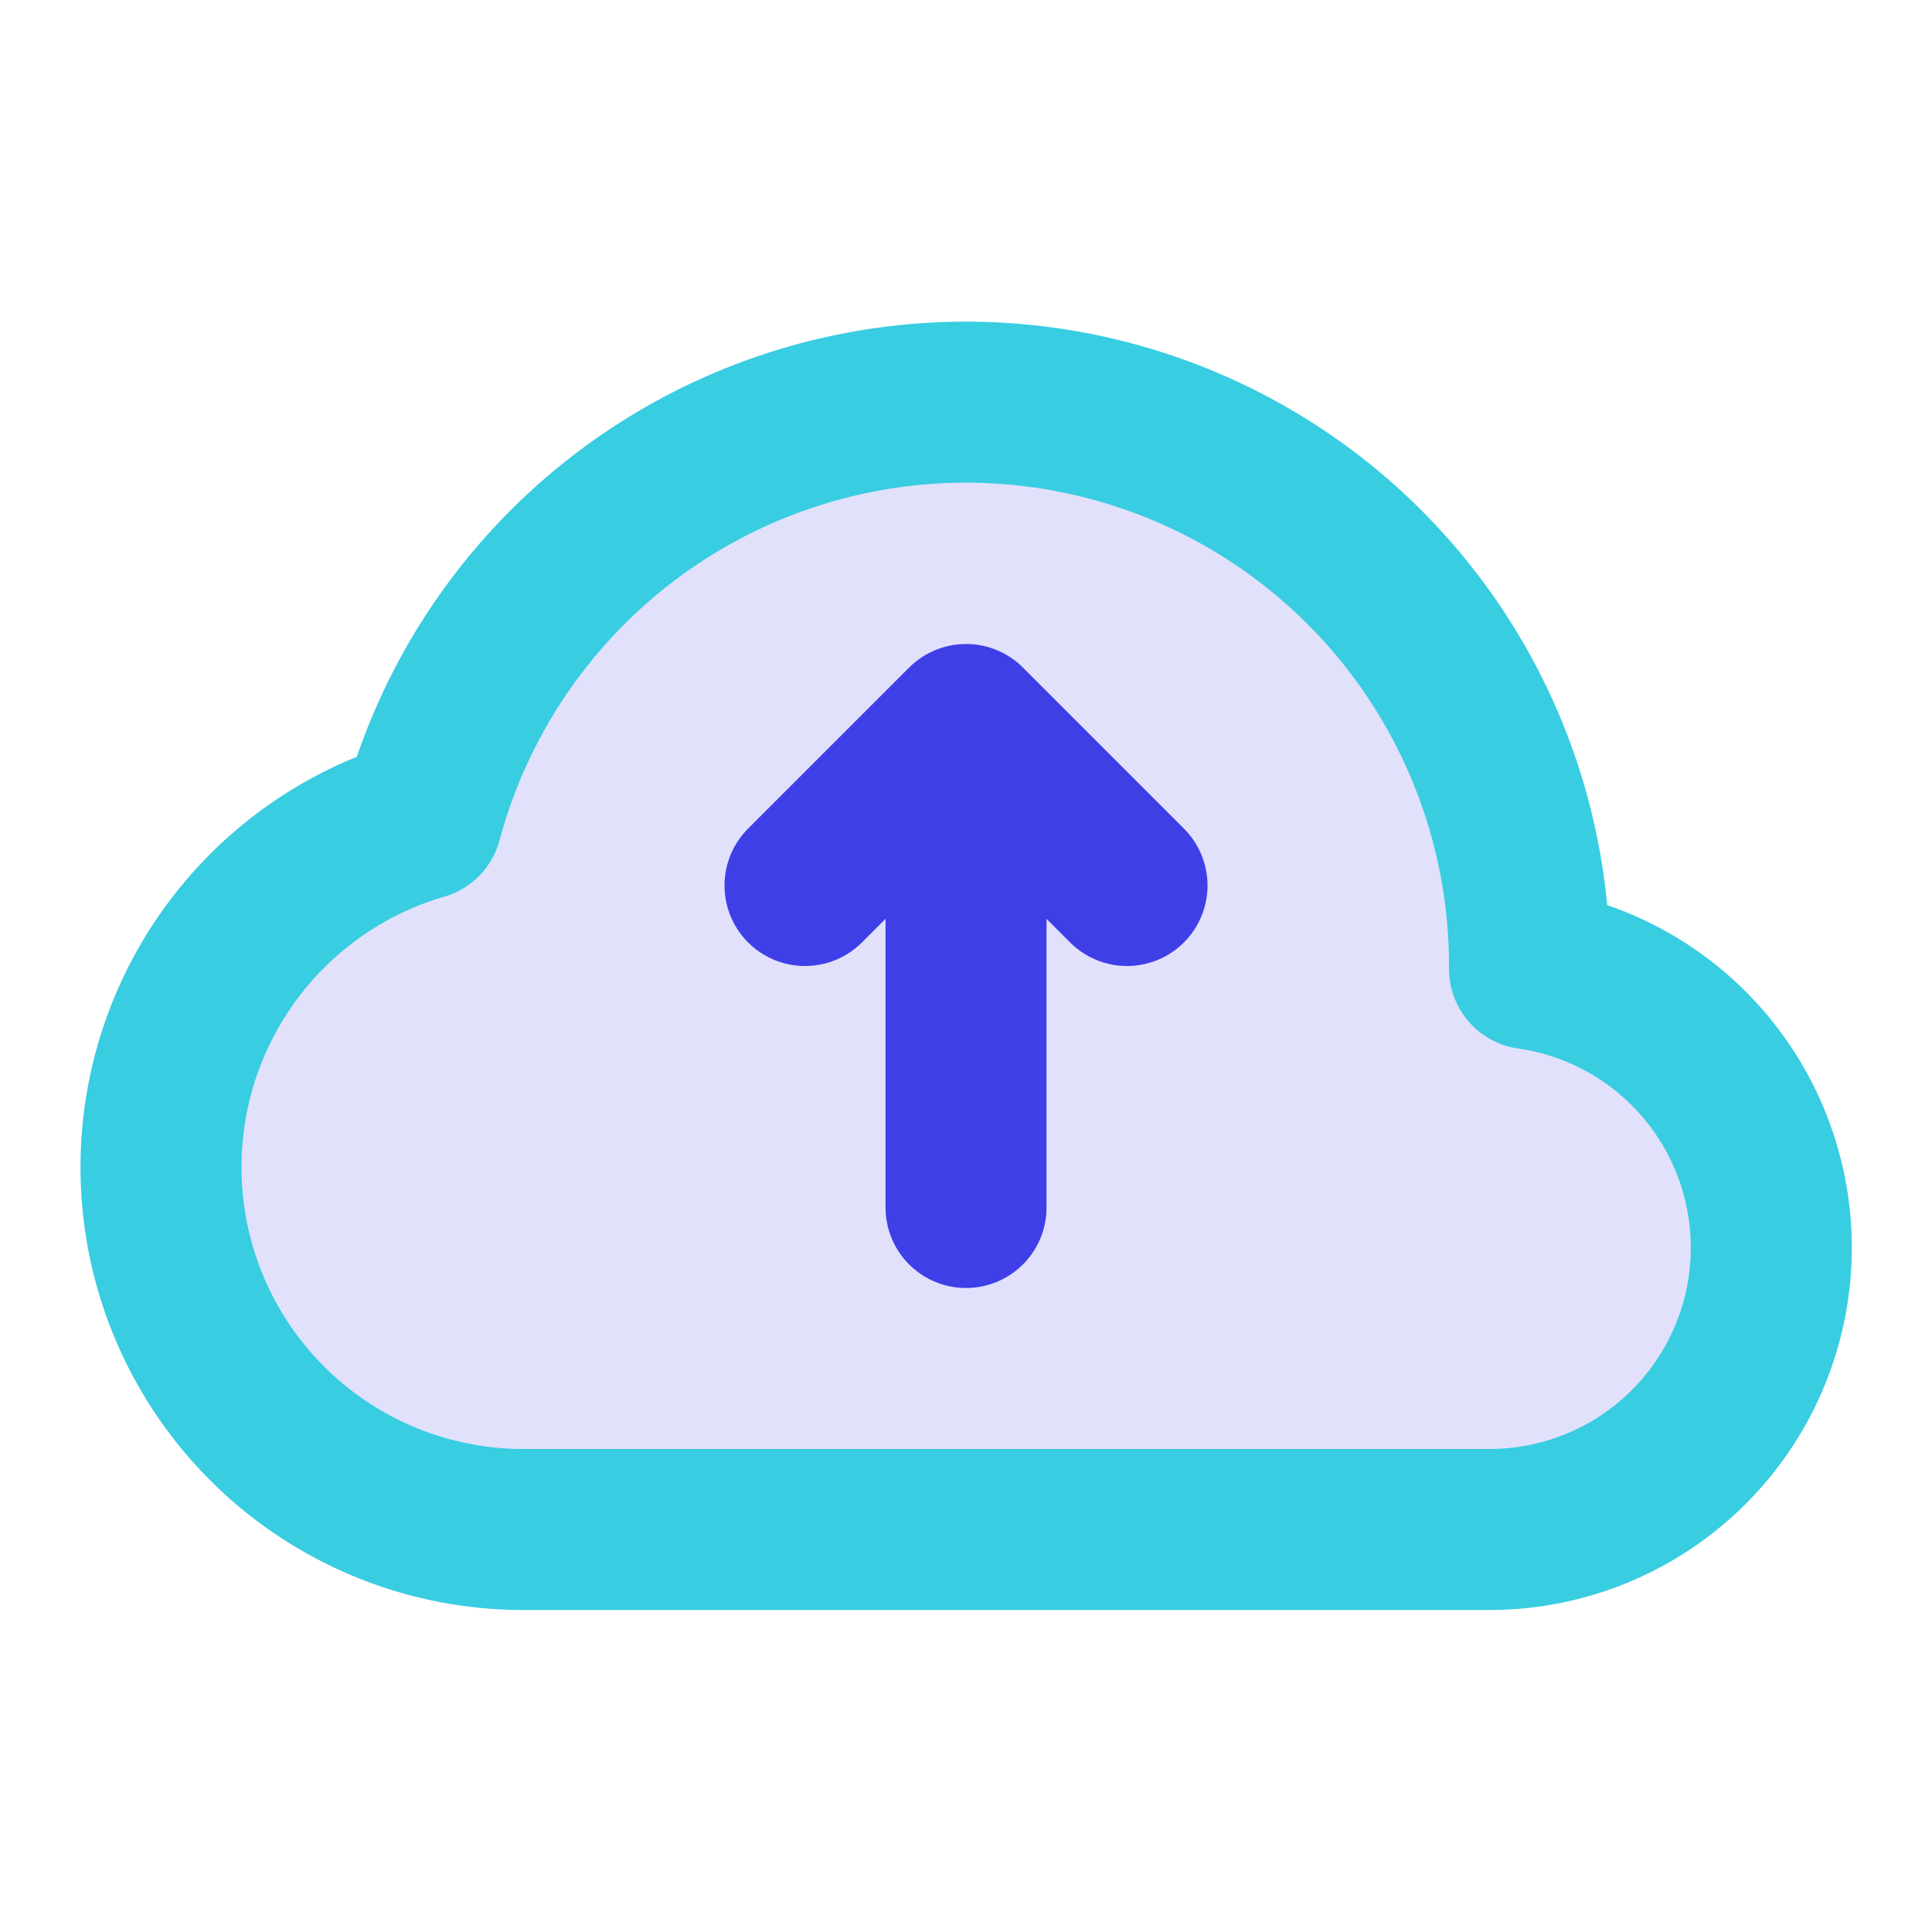
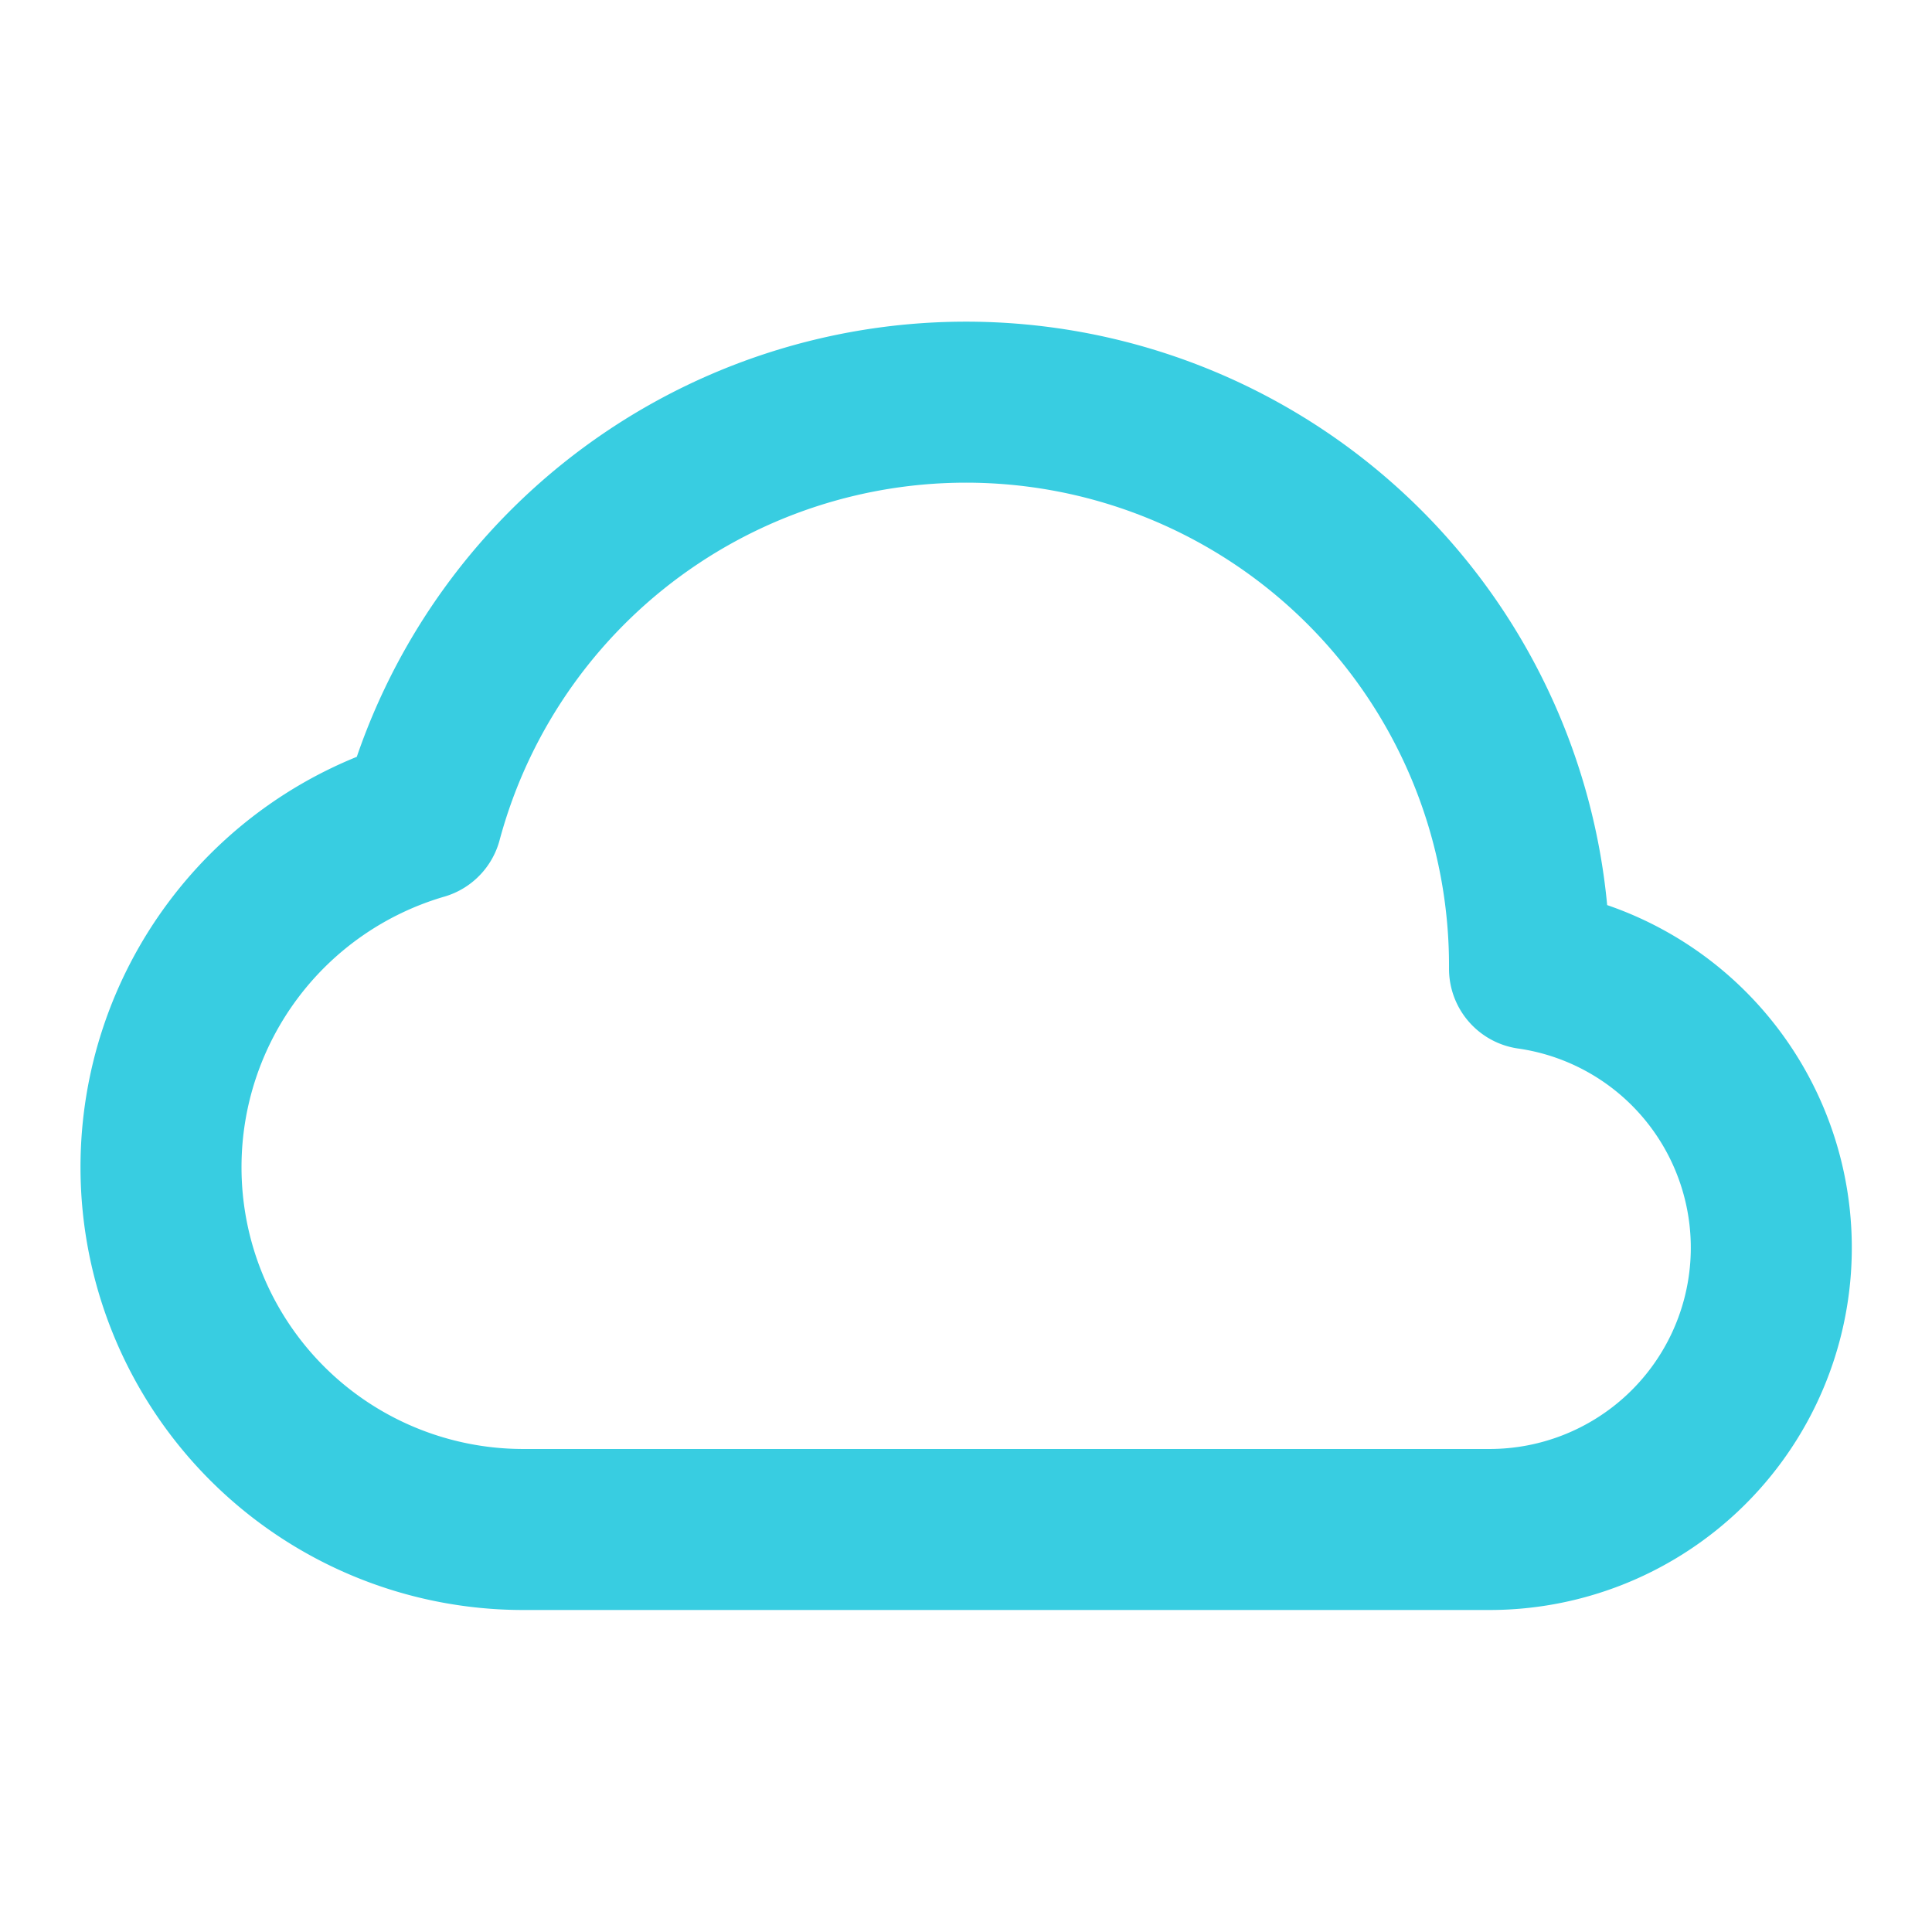
<svg xmlns="http://www.w3.org/2000/svg" width="80" height="80" fill="none">
-   <path fill="#3F3FE8" d="M6.667 48.333a15 15 0 0 0 15 15h40a11.667 11.667 0 0 0 1.667-23.216 23.334 23.334 0 0 0-45.867-6.19 15 15 0 0 0-10.8 14.406Z" opacity=".16" />
  <path stroke="#38CDE1" stroke-linejoin="round" stroke-width="6.667" d="M6.667 48.333a15 15 0 0 0 15 15h40a11.667 11.667 0 0 0 1.667-23.216 23.334 23.334 0 0 0-45.867-6.19 15 15 0 0 0-10.8 14.406Z" />
-   <path stroke="#3F3FE8" stroke-linecap="round" stroke-linejoin="round" stroke-width="6.667" d="M46.667 36.667 40.001 30m0 0-6.667 6.667M40.001 30v20" />
</svg>